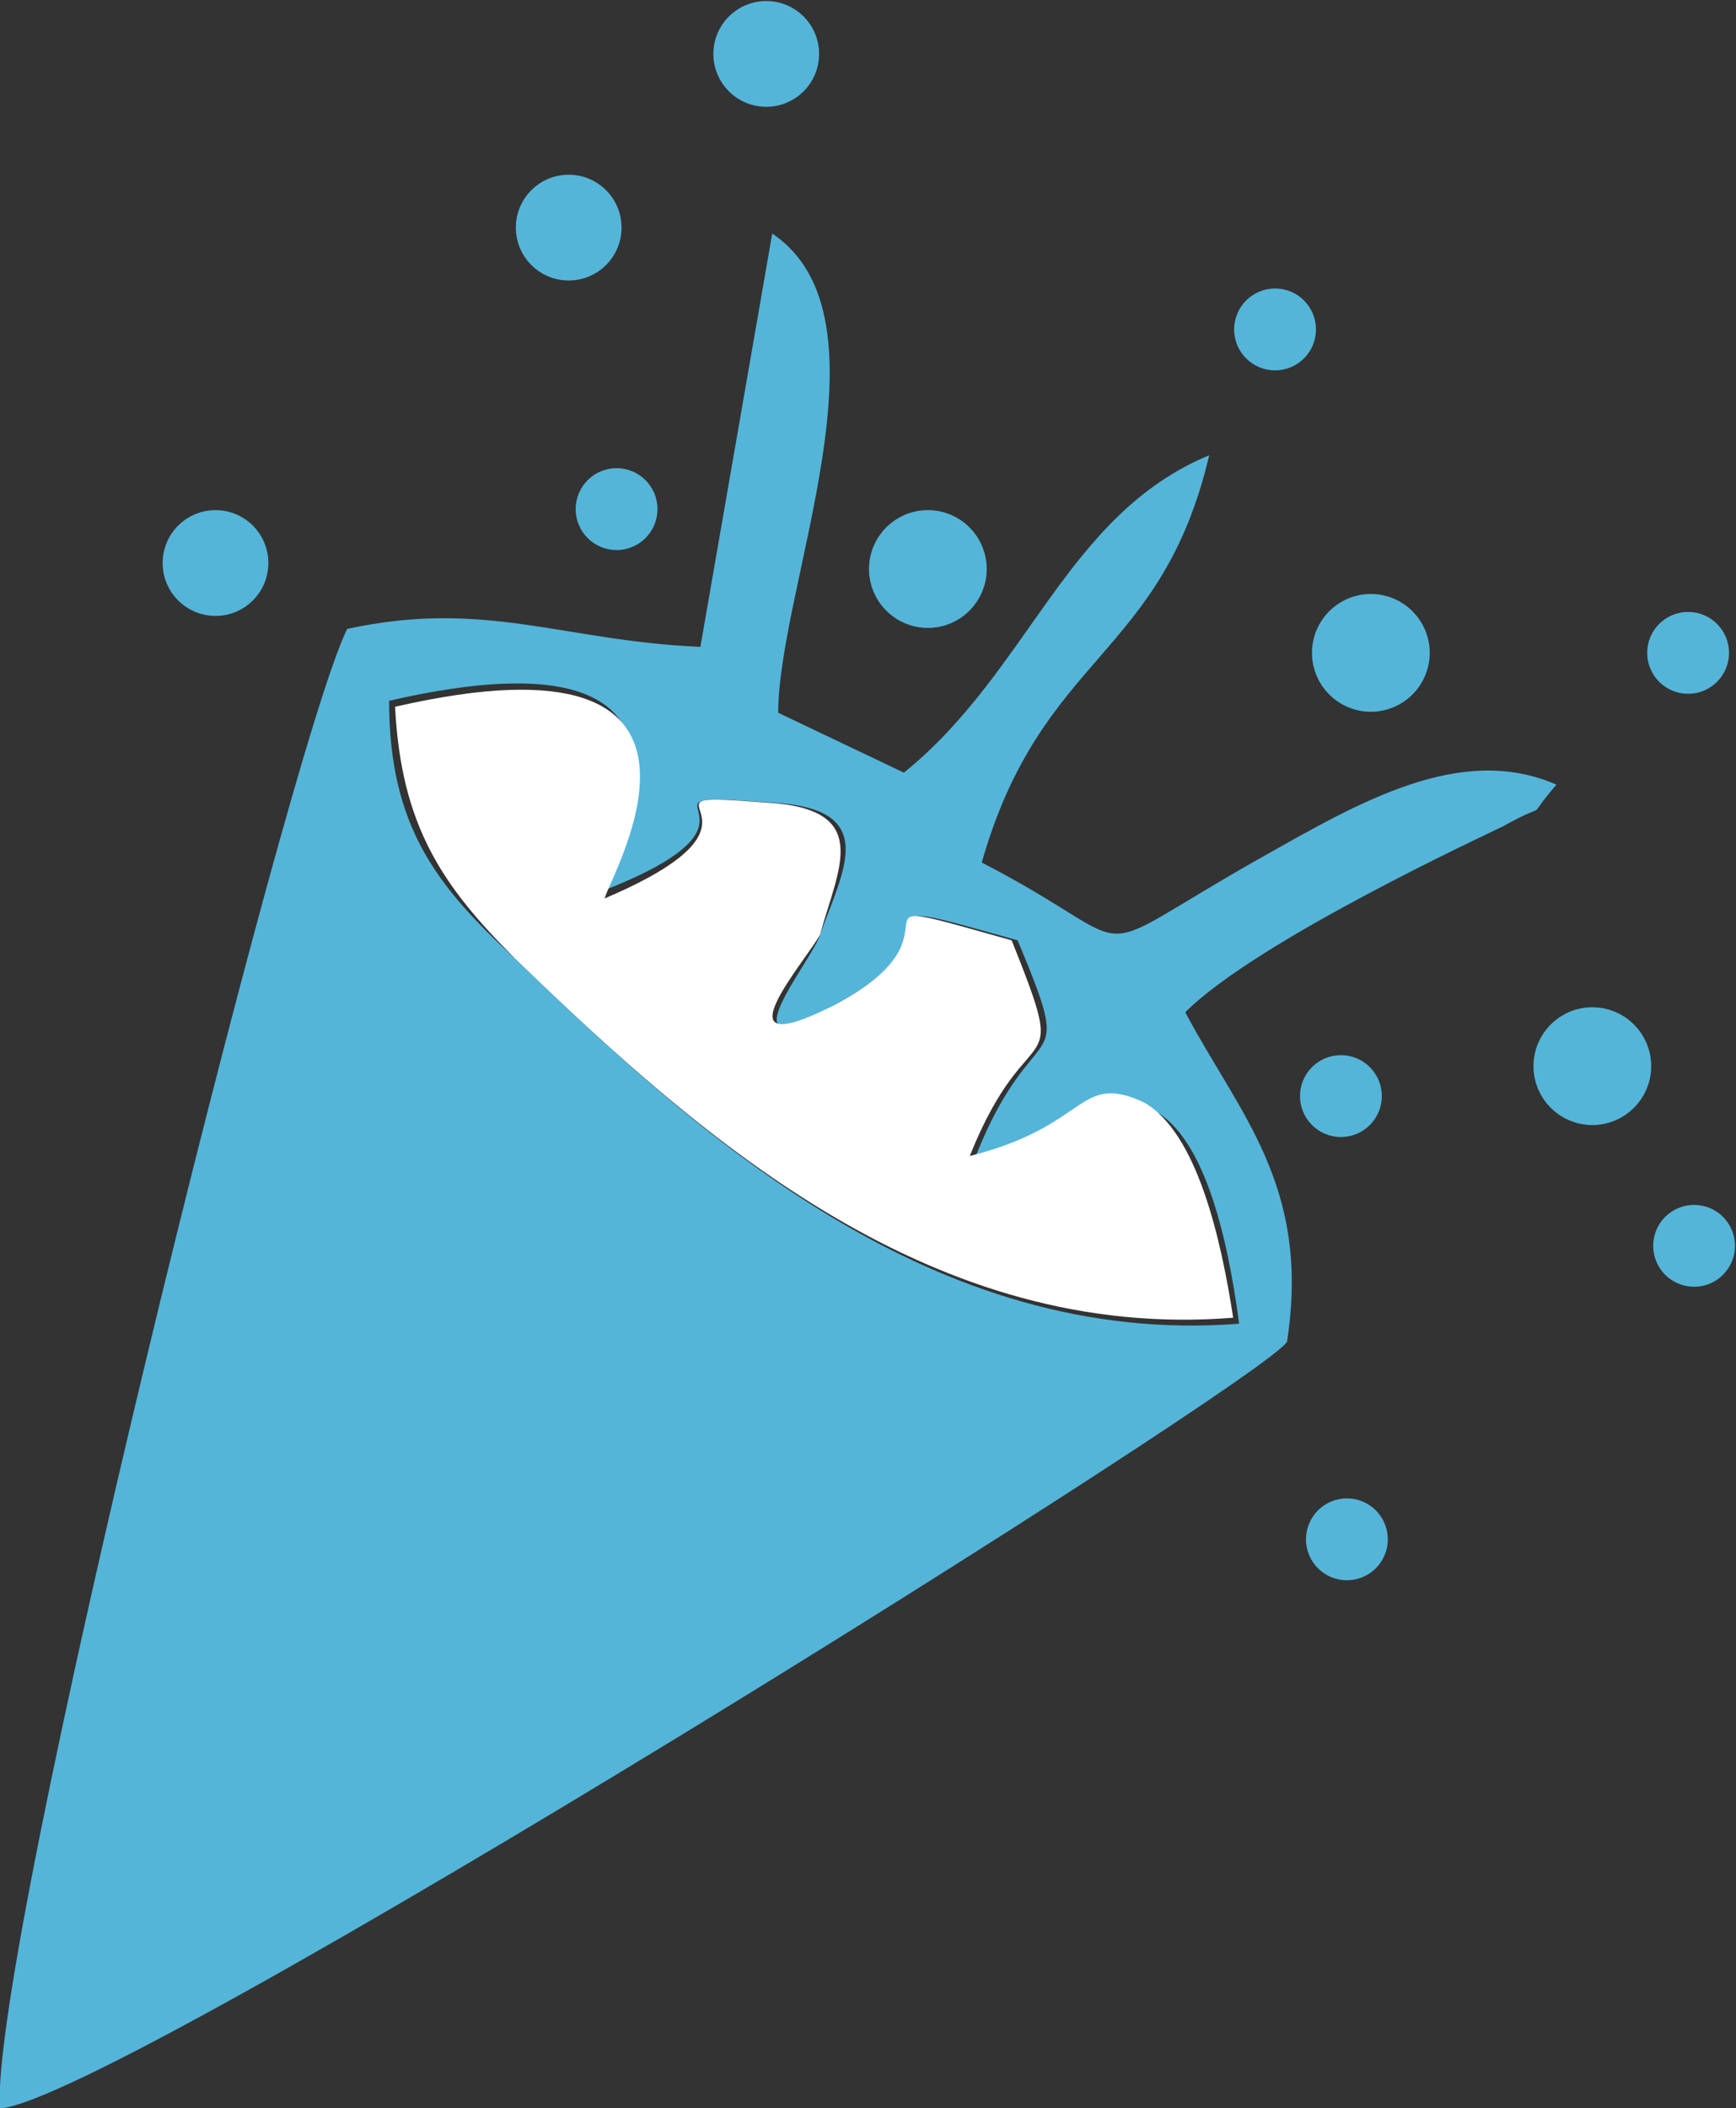
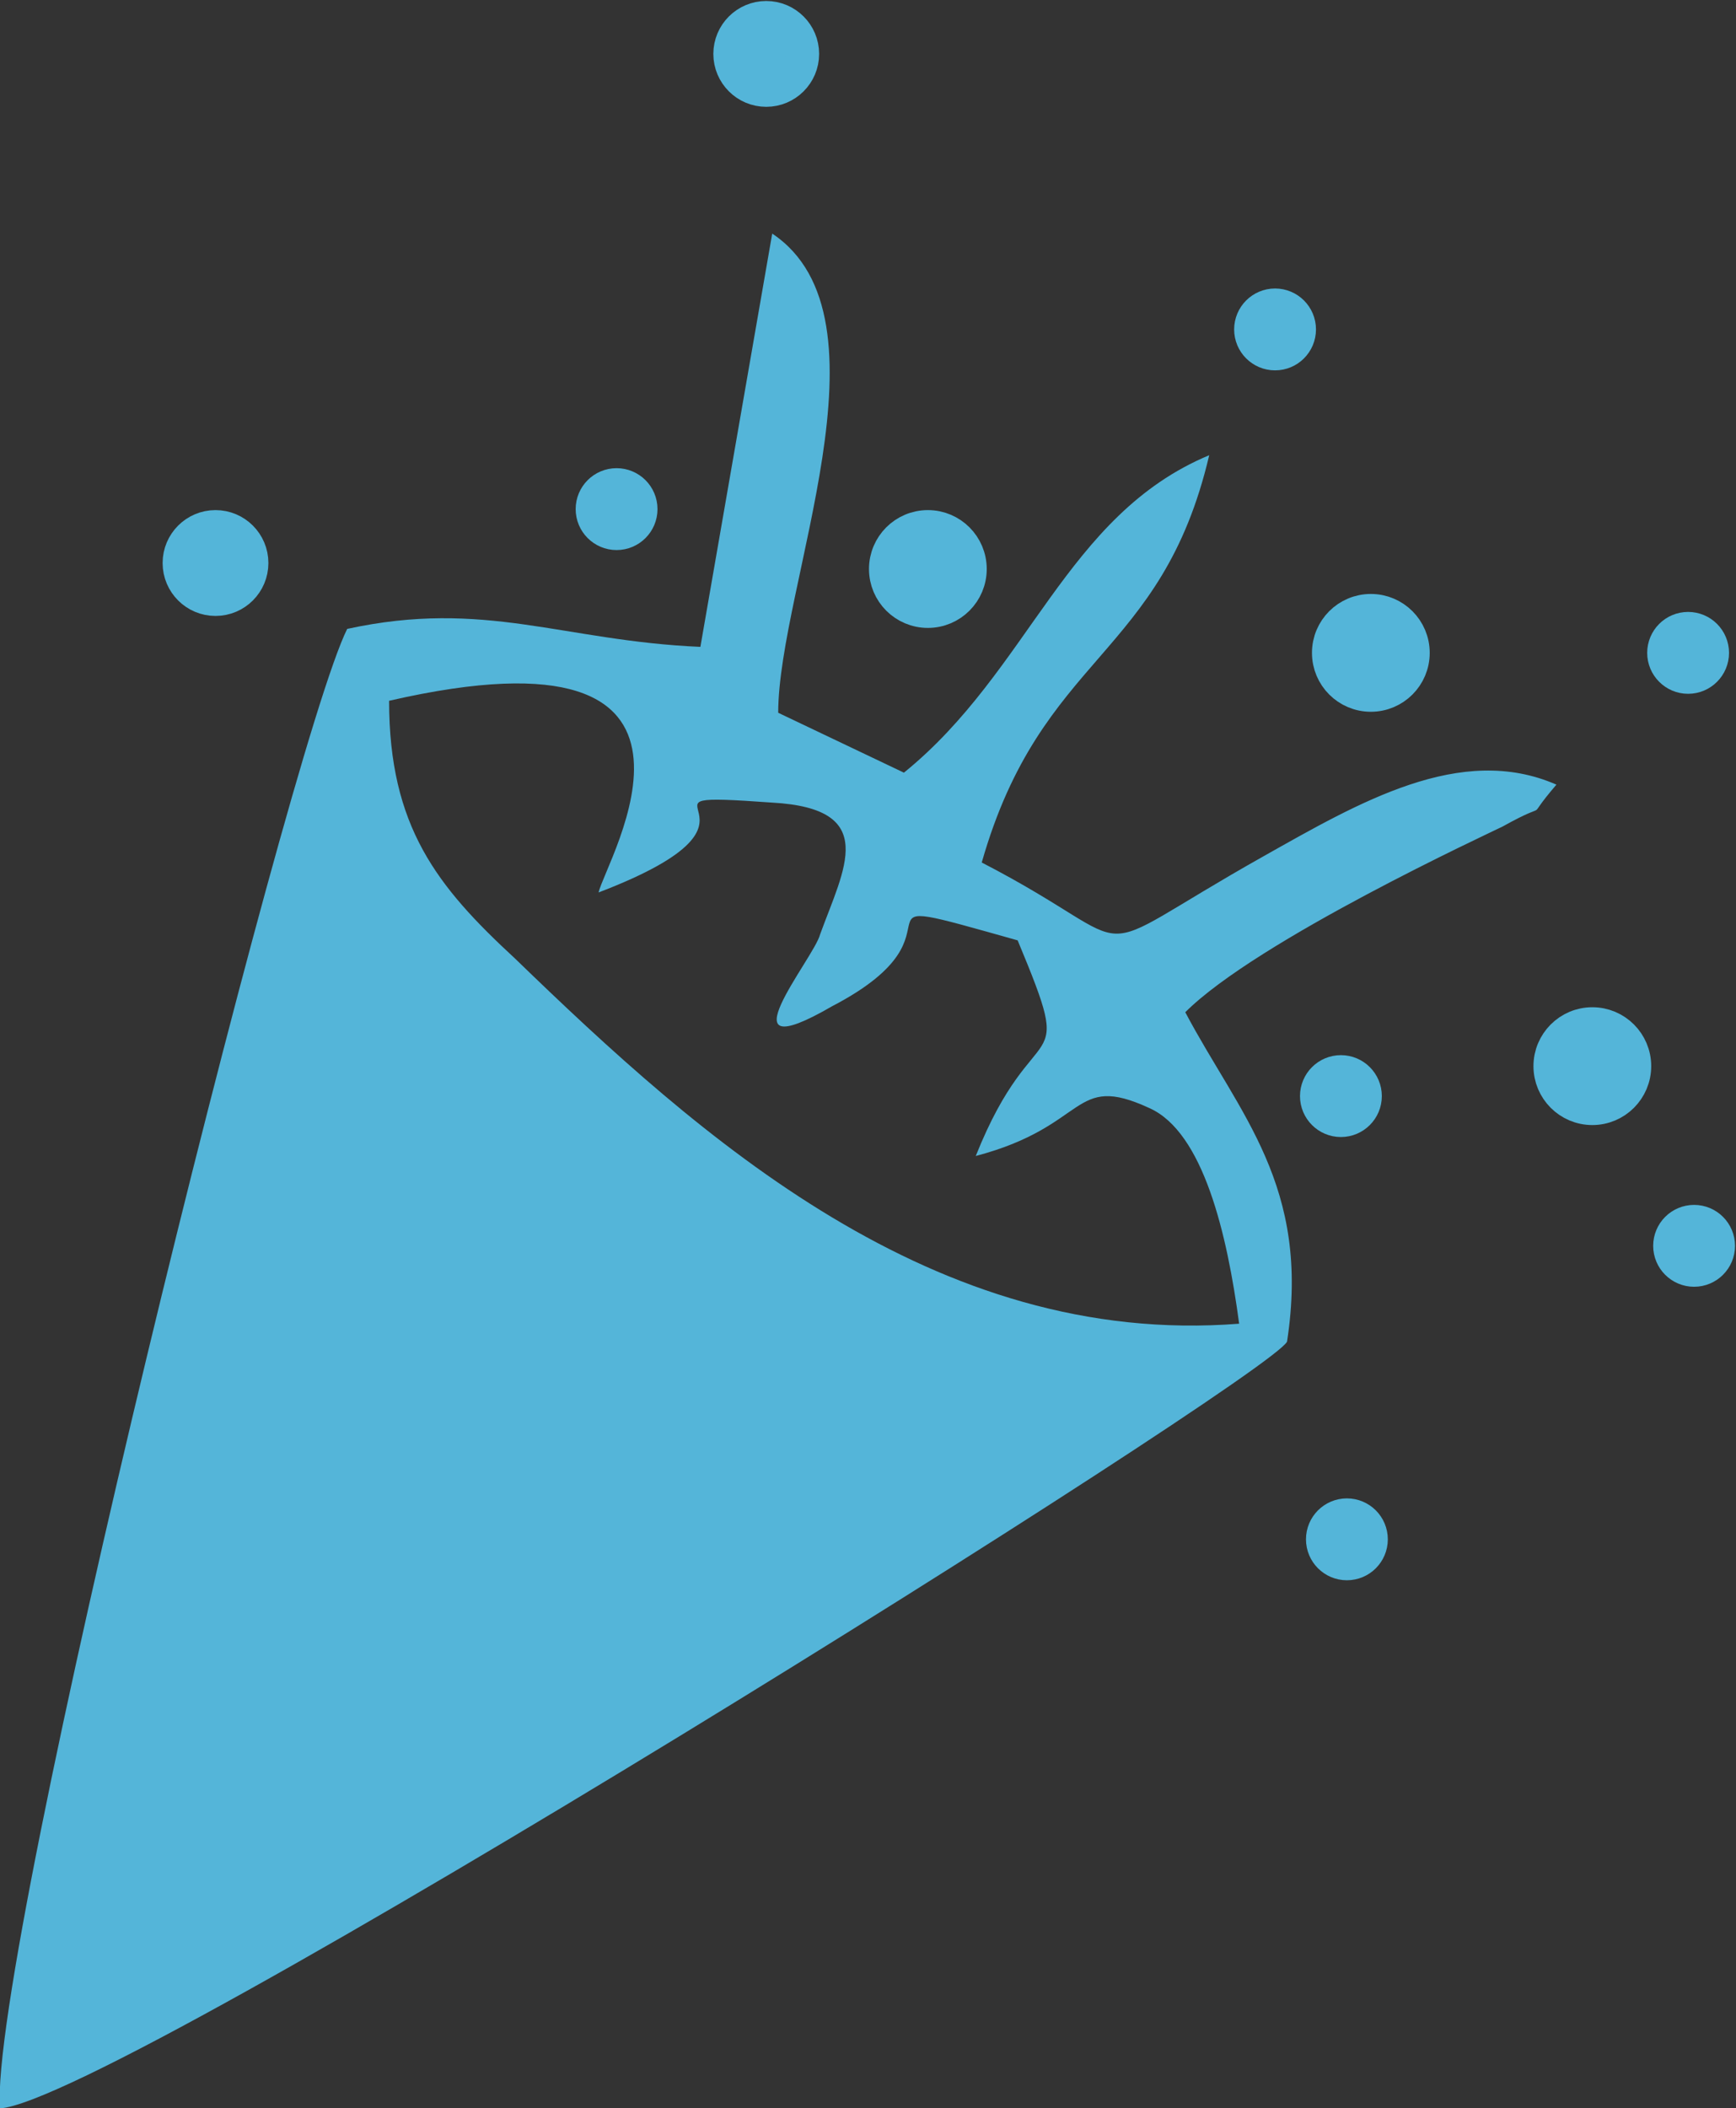
<svg xmlns="http://www.w3.org/2000/svg" version="1.1" id="Layer_1" x="0px" y="0px" viewBox="0 0 29 35.2" style="enable-background:new 0 0 29 35.2;" xml:space="preserve">
  <rect x="0" y="0" width="29" height="35.2" fill="#333333" stroke="none" />
  <style type="text/css">
	.st0{fill-rule:evenodd;clip-rule:evenodd;fill:#54B5D9;}
	.st1{fill-rule:evenodd;clip-rule:evenodd;fill:#FFFFFF;}
	.st2{fill-rule:evenodd;clip-rule:evenodd;fill:#54B5D9;stroke:#54B5D9;stroke-width:0.567;stroke-miterlimit:10;}
</style>
  <g>
    <path class="st0" d="M6.5,11.7c6.1-1.4,3.6,2.7,3.5,3.2c3.4-1.3,0.1-1.7,2.9-1.5c1.8,0.1,1.2,1.1,0.8,2.2c-0.1,0.4-1.7,2.3,0.2,1.2   c2.5-1.3-0.1-2,3.1-1.1c1,2.4,0.3,1.1-0.7,3.6c1.9-0.5,1.6-1.4,2.9-0.8c0.9,0.4,1.3,2.1,1.5,3.6c-5.1,0.4-9-3.1-12.1-6.1   C7.3,14.8,6.5,13.8,6.5,11.7z M11.7,10.8c-2.3-0.1-3.6-0.8-5.9-0.3c-1,2-6,22.2-5.8,24.7C1.9,35.1,21.2,23,21.5,22.4   c0.4-2.6-0.8-3.8-1.7-5.5c1.2-1.2,5.1-3,5.3-3.1c0.9-0.5,0.3,0,0.9-0.7c-1.6-0.7-3.3,0.3-4.9,1.2c-3.2,1.8-1.8,1.6-4.7,0.1   c1-3.5,3-3.4,3.8-6.8c-2.4,1-3,3.6-5.1,5.3l-2.1-1c0-2.1,2-6.6-0.1-8L11.7,10.8z" />
-     <path class="st1" d="M10.1,15c0.1-0.4,2.6-4.6-3.5-3.2c0.1,2,0.8,3,2,4.2c3.2,3.1,7,6.4,12,6c-0.2-1.3-0.6-3.1-1.5-3.6   c-1.1-0.5-0.9,0.4-2.9,0.9c1-2.5,1.7-1.1,0.7-3.6c-3.2-0.9-0.5-0.2-3,1.1c-2,1-0.4-0.8-0.2-1.2c0.3-1.1,0.9-2.1-0.9-2.2   C10.2,13.2,13.4,13.6,10.1,15z" />
    <circle class="st2" cx="12.8" cy="0.9" r="0.6" />
    <circle class="st2" cx="3.6" cy="9.4" r="0.6" />
    <circle class="st2" cx="10.3" cy="8.5" r="0.4" />
    <circle class="st2" cx="21.3" cy="5.5" r="0.4" />
    <circle class="st2" cx="28.2" cy="10.9" r="0.4" />
    <circle class="st2" cx="22.4" cy="18.3" r="0.4" />
    <circle class="st2" cx="28.3" cy="20.8" r="0.4" />
    <circle class="st2" cx="22.5" cy="25.7" r="0.4" />
    <circle class="st2" cx="26.6" cy="17.8" r="0.7" />
    <circle class="st2" cx="22.9" cy="10.9" r="0.7" />
    <circle class="st2" cx="15.5" cy="9.5" r="0.7" />
-     <circle class="st2" cx="9.5" cy="3.8" r="0.6" />
  </g>
</svg>